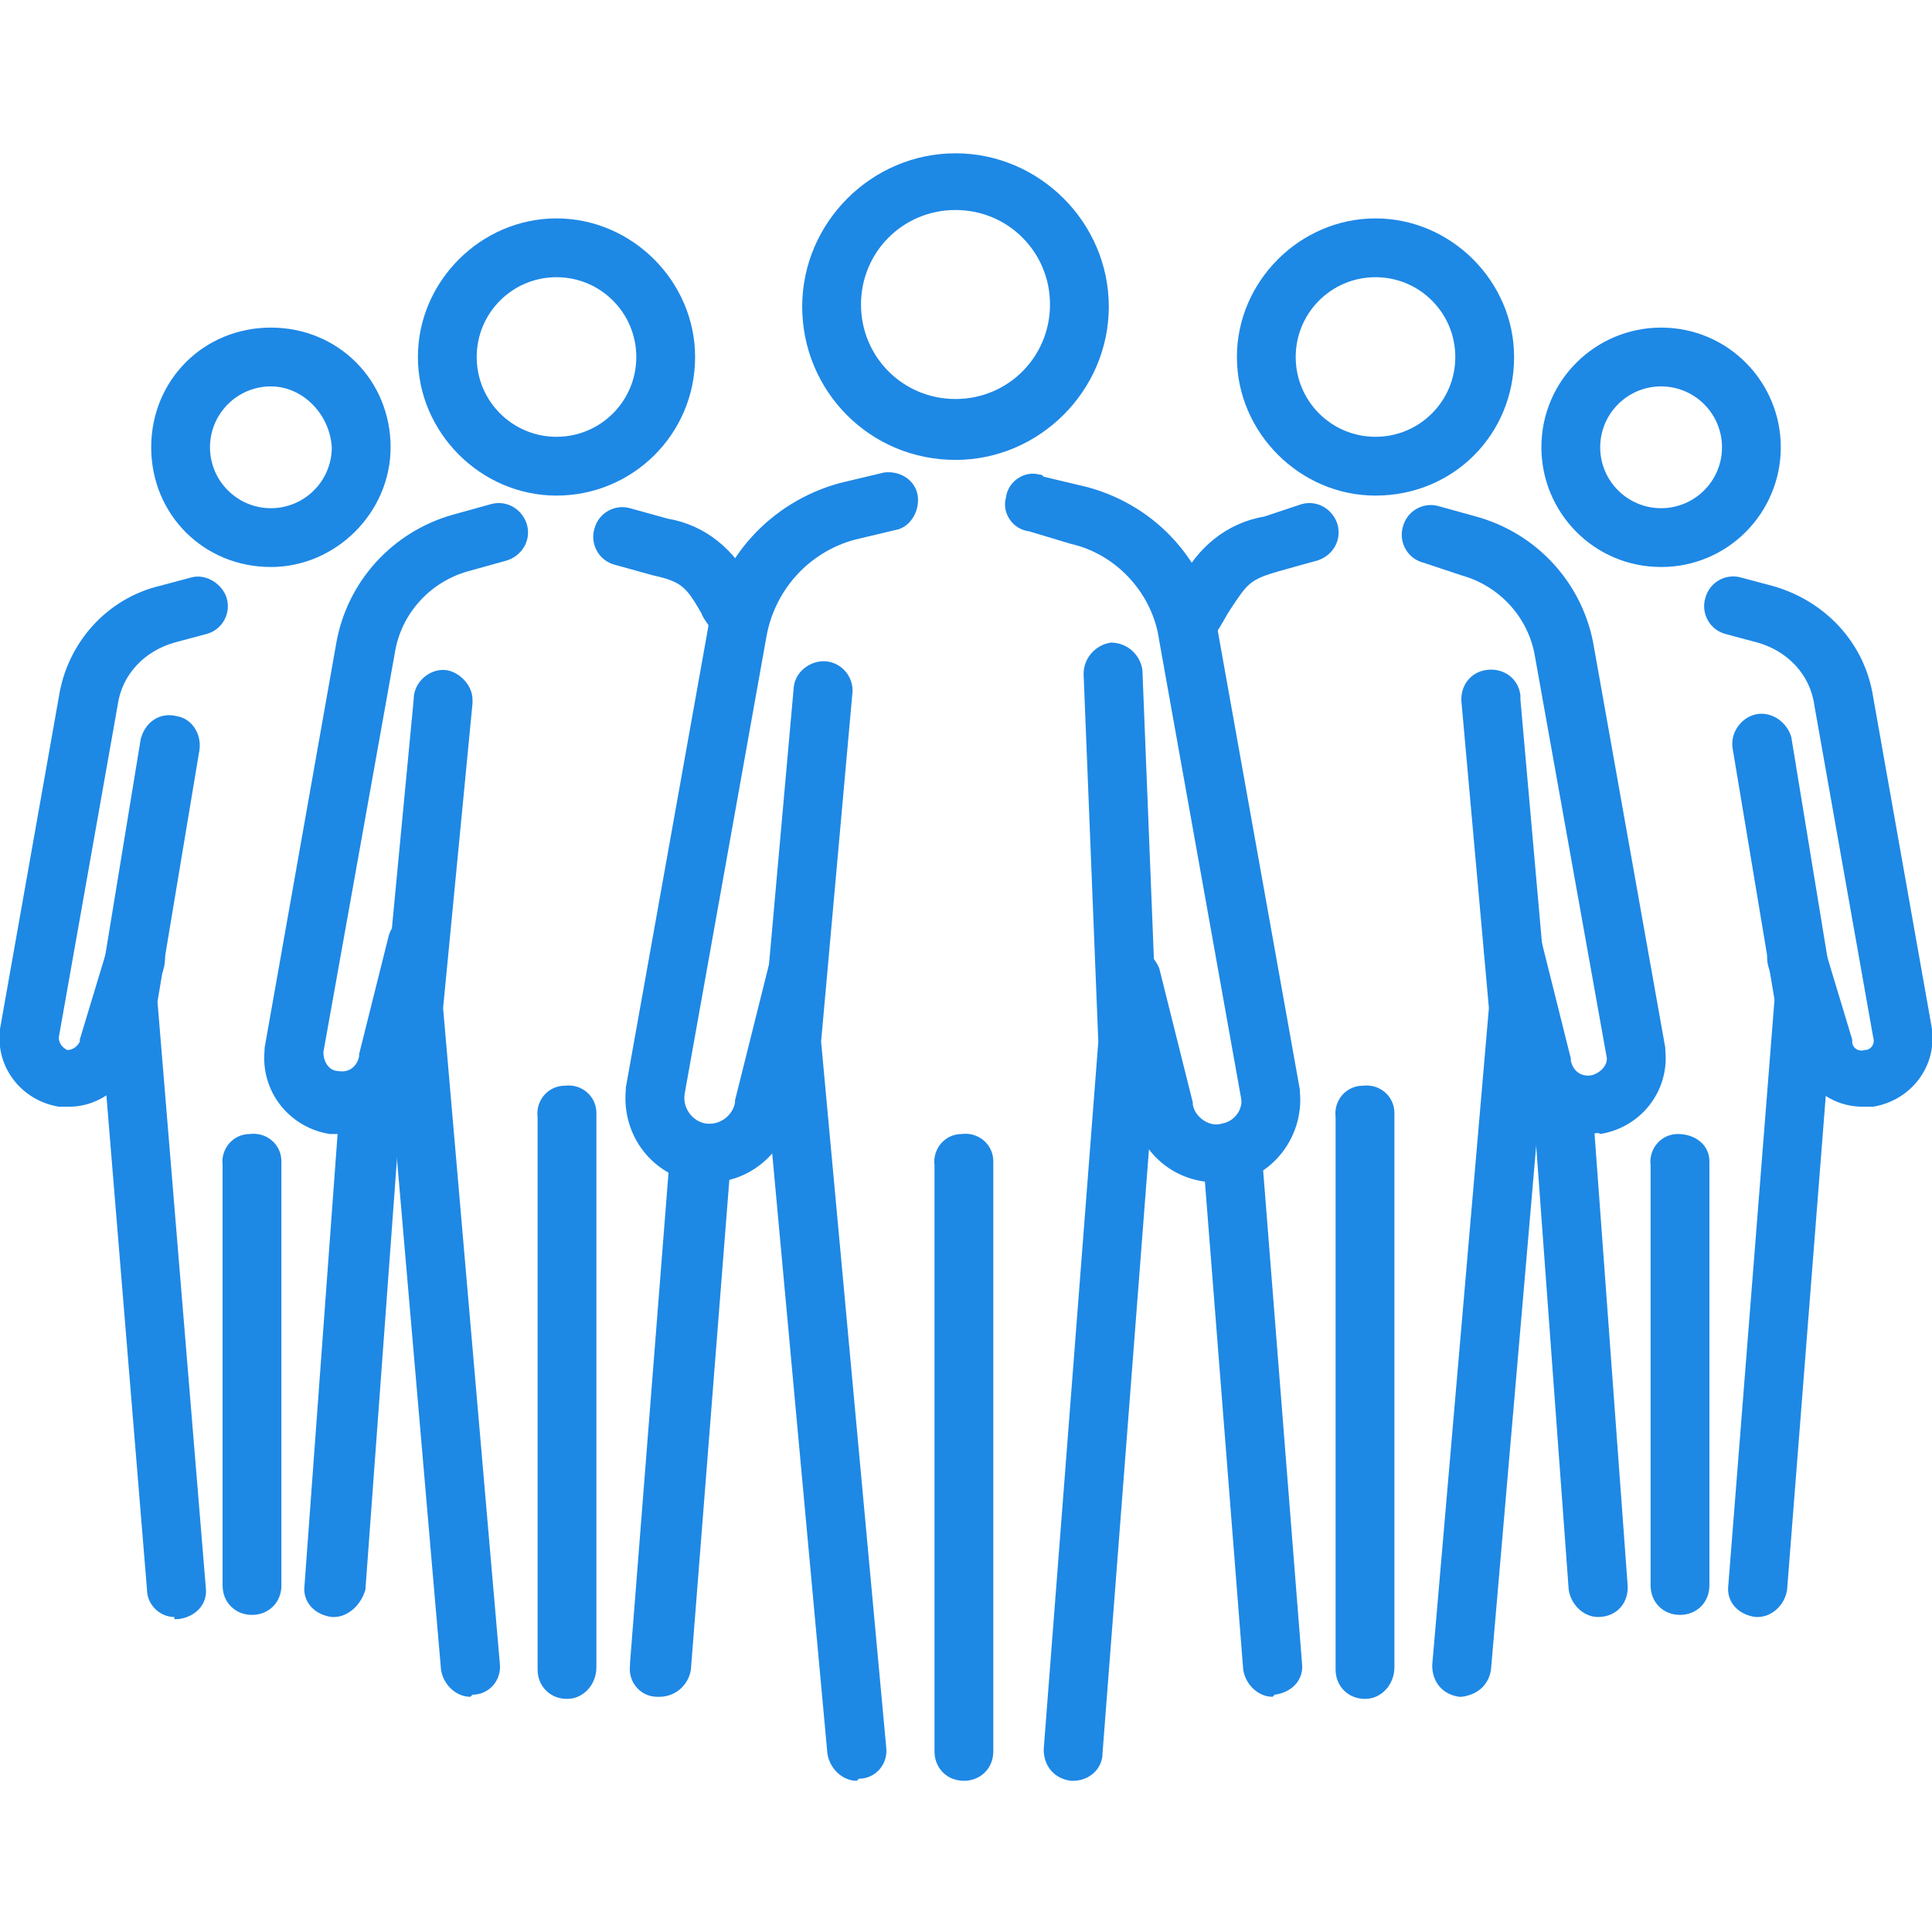
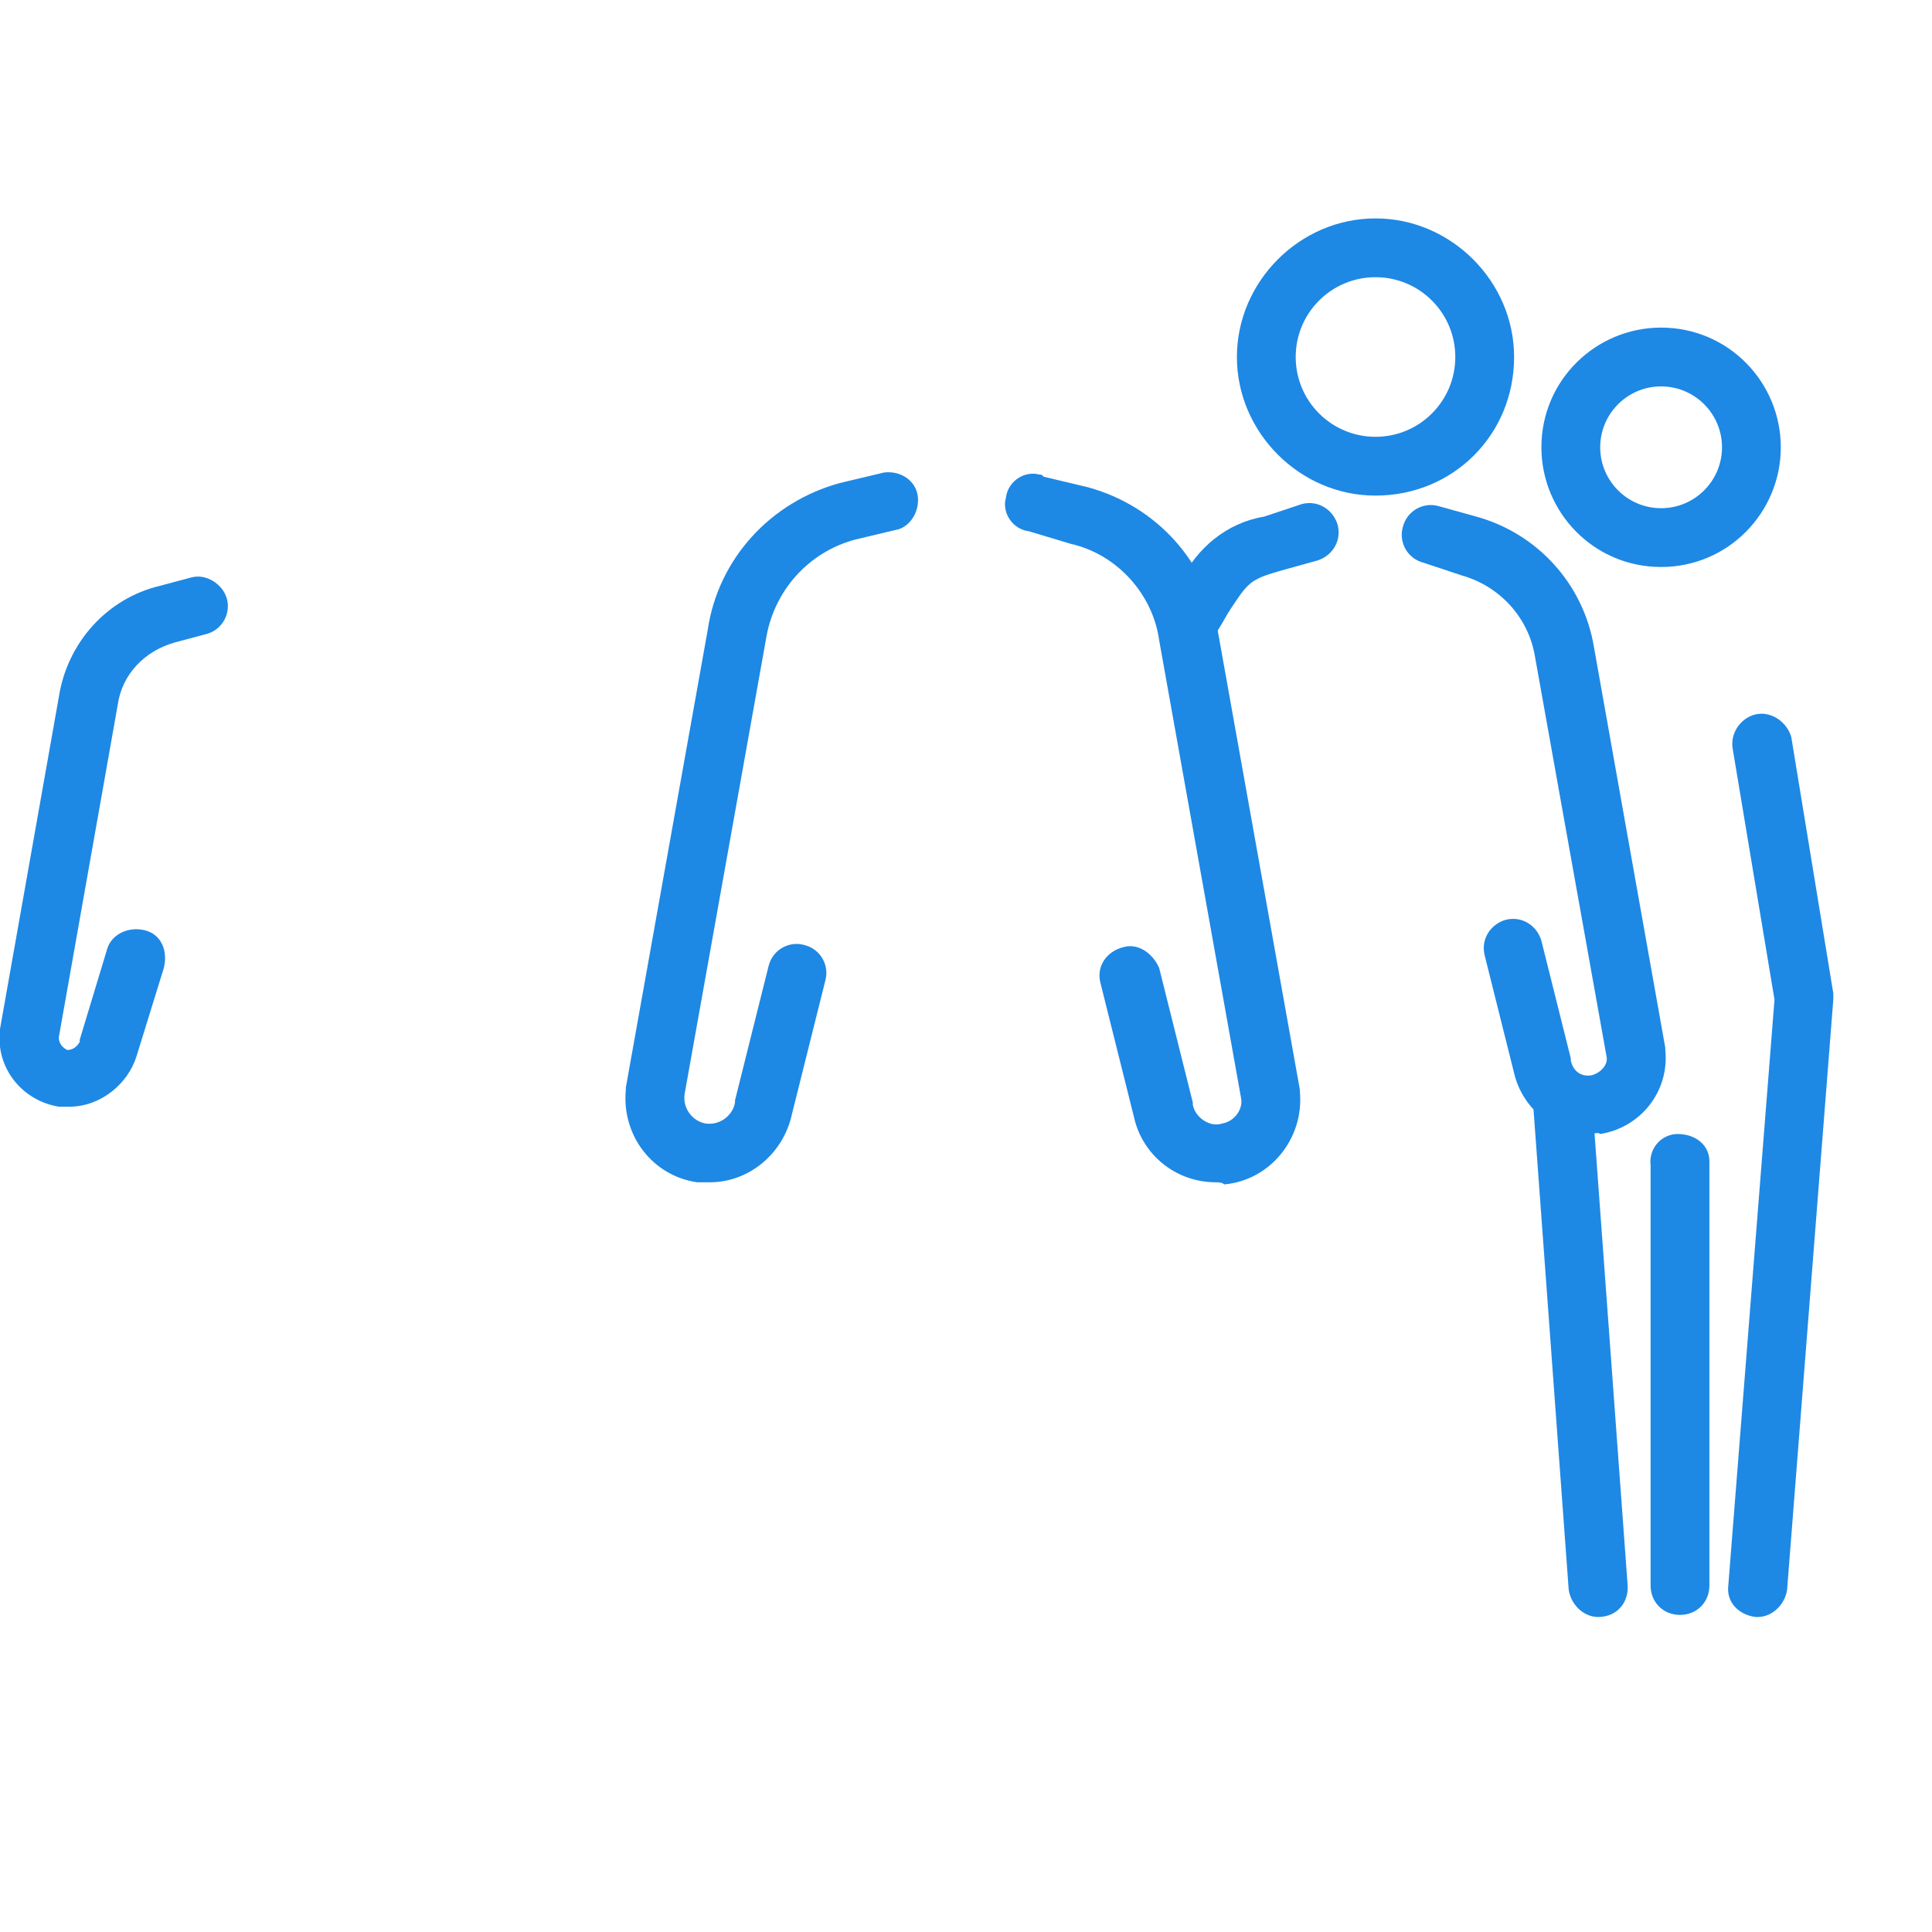
<svg xmlns="http://www.w3.org/2000/svg" version="1.1" x="0" y="0" width="92" height="92" viewBox="0 0 92 92" xml:space="preserve">
  <g>
    <g>
      <path fill="none" d="M0 0h92v92H0z" />
-       <path fill="#1E88E5" d="M45.5 21.9c-4.1 0-7.3-3.3-7.3-7.3s3.3-7.3 7.3-7.3 7.3 3.3 7.3 7.3-3.3 7.3-7.3 7.3zm0-11.9C43 10 41 12 41 14.5s2 4.5 4.5 4.5 4.5-2 4.5-4.5-2-4.5-4.5-4.5zM51.1 84.8H51c-.8-.1-1.3-.7-1.3-1.5l2.6-33.7-.7-17.5c0-.8.6-1.4 1.3-1.5.8 0 1.4.6 1.5 1.3l.7 17.6v.2l-2.6 33.8c0 .7-.6 1.3-1.4 1.3zm-10.3 0c-.7 0-1.3-.6-1.4-1.3l-3.1-33.7v-.3l1.5-16.8c.1-.8.9-1.3 1.6-1.2.7.1 1.2.7 1.2 1.4l-1.5 16.7 3.1 33.6c.1.8-.5 1.5-1.3 1.5l-.1.1zM45.9 84.8c-.8 0-1.4-.6-1.4-1.4V55.5c-.1-.8.5-1.5 1.3-1.5.8-.1 1.5.5 1.5 1.3V83.4c0 .8-.6 1.4-1.4 1.4z" />
      <path fill="#1E88E5" d="M33.8 56.3h-.6c-2.1-.3-3.6-2.2-3.4-4.4v-.1L33.7 30c.5-3.4 3-6.1 6.3-7l2.1-.5c.8-.1 1.5.4 1.6 1.1.1.7-.3 1.4-.9 1.6l-2.1.5c-2.2.6-3.8 2.4-4.2 4.6l-3.9 21.8c-.1.7.4 1.3 1 1.4.7.1 1.3-.4 1.4-1v-.1l1.6-6.4c.2-.8 1-1.2 1.7-1 .8.2 1.2 1 1 1.7l-1.6 6.4c-.4 1.8-2 3.2-3.9 3.2zM57.9 56.3c-1.9 0-3.5-1.3-3.9-3.1l-1.6-6.4c-.2-.8.3-1.5 1.1-1.7.7-.2 1.4.3 1.7 1l1.6 6.4v.1c.1.6.8 1.1 1.4.9.6-.1 1-.7.9-1.2l-3.9-21.8c-.3-2.2-2-4.1-4.2-4.6l-2-.6c-.8-.1-1.3-.9-1.1-1.6.1-.8.9-1.3 1.6-1.1.1 0 .1 0 .2.1l2.1.5c3.3.9 5.7 3.6 6.2 6.9l3.9 21.8v.1c.2 2.2-1.4 4.2-3.6 4.4-.1-.1-.3-.1-.4-.1zM65.5 23.6c-3.6 0-6.6-3-6.6-6.6s3-6.6 6.6-6.6c3.6 0 6.6 3 6.6 6.6 0 3.7-2.9 6.6-6.6 6.6zm0-10.4c-2.1 0-3.8 1.7-3.8 3.8 0 2.1 1.7 3.8 3.8 3.8 2.1 0 3.8-1.7 3.8-3.8 0-2.1-1.7-3.8-3.8-3.8z" />
-       <path fill="#1E88E5" d="M60.6 80.8c-.7 0-1.3-.6-1.4-1.3l-1.9-24.2c0-.8.6-1.4 1.3-1.5.7 0 1.4.5 1.5 1.3L62 79.2c.1.8-.5 1.4-1.3 1.5l-.1.1zm9 0h-.1c-.8-.1-1.3-.7-1.3-1.5L70.9 48l-1.3-14.5c-.1-.8.4-1.5 1.2-1.6s1.5.4 1.6 1.2v.2L73.7 48v.2L71 79.5c-.1.7-.6 1.2-1.4 1.3zM65 80.9c-.8 0-1.4-.6-1.4-1.4V53.2c-.1-.8.5-1.5 1.3-1.5.8-.1 1.5.5 1.5 1.3v26.4c0 .8-.6 1.5-1.4 1.5z" />
      <path fill="#1E88E5" d="M75.7 54c-1.7 0-3.2-1.2-3.6-2.9l-1.4-5.6c-.2-.8.3-1.5 1-1.7.8-.2 1.5.3 1.7 1l1.4 5.6v.1c.1.5.5.8 1 .7.4-.1.8-.5.7-.9l-3.4-19c-.3-1.9-1.7-3.4-3.5-3.9l-1.8-.6c-.8-.2-1.2-1-1-1.7.2-.8 1-1.2 1.7-1l1.8.5c2.9.8 5.1 3.2 5.6 6.2l3.4 19.1v.1c.2 2-1.2 3.7-3.1 4-.1-.1-.3 0-.5 0zM56.8 30.8c-.3 0-.5-.1-.8-.2-.6-.4-.8-1.3-.4-1.9.2-.4.4-.7.6-1 .8-1.6 2.2-2.8 4-3.1L62 24c.8-.2 1.5.3 1.7 1 .2.8-.3 1.5-1 1.7l-1.8.5c-1.4.4-1.5.6-2.3 1.8-.2.3-.4.7-.6 1-.3.5-.8.8-1.2.8zM79.1 27c-3.2 0-5.7-2.6-5.7-5.7 0-3.2 2.6-5.7 5.7-5.7 3.2 0 5.7 2.6 5.7 5.7S82.3 27 79.1 27zm0-8.6c-1.6 0-2.9 1.3-2.9 2.9s1.3 2.9 2.9 2.9c1.6 0 2.9-1.3 2.9-2.9 0-1.6-1.3-2.9-2.9-2.9z" />
      <path fill="#1E88E5" d="M76.1 77c-.7 0-1.3-.6-1.4-1.3L73 52.5c-.1-.8.5-1.5 1.2-1.6.8-.1 1.5.5 1.6 1.2v.1l1.7 23.2c.1.9-.5 1.6-1.4 1.6zm7.6 0h-.1c-.8-.1-1.4-.7-1.3-1.5l2.2-27.9-2-12c-.1-.8.5-1.5 1.2-1.6.7-.1 1.4.4 1.6 1.1l2 12.2v.3l-2.2 28.1c-.1.7-.7 1.3-1.4 1.3zM80 76.9c-.8 0-1.4-.6-1.4-1.4v-20c-.1-.8.5-1.5 1.3-1.5s1.5.5 1.5 1.3v20.2c0 .8-.6 1.4-1.4 1.4z" />
-       <path fill="#1E88E5" d="M88.7 52.7c-1.5 0-2.8-1-3.2-2.5L84.2 46c-.2-.8.2-1.5 1-1.7.7-.2 1.5.2 1.7.9l1.3 4.3v.1c0 .3.3.5.6.4.3 0 .5-.3.4-.6l-2.8-15.8c-.2-1.5-1.3-2.6-2.7-3l-1.5-.4c-.8-.2-1.2-1-1-1.7.2-.8 1-1.2 1.7-1l1.5.4c2.5.7 4.4 2.7 4.8 5.3L92 49v.1c.2 1.7-1 3.3-2.8 3.6h-.5zM26.5 23.6c-3.6 0-6.6-3-6.6-6.6 0-3.6 3-6.6 6.6-6.6s6.6 3 6.6 6.6c0 3.7-3 6.6-6.6 6.6zm0-10.4c-2.1 0-3.8 1.7-3.8 3.8 0 2.1 1.7 3.8 3.8 3.8 2.1 0 3.8-1.7 3.8-3.8 0-2.1-1.7-3.8-3.8-3.8zM31.4 80.8h-.1c-.8 0-1.4-.7-1.3-1.5v-.1L31.9 55c.1-.8.8-1.3 1.6-1.2.7.1 1.3.7 1.3 1.5l-1.9 24.2c-.1.7-.7 1.3-1.5 1.3zm-9 0c-.7 0-1.3-.6-1.4-1.3l-2.7-31.3V48l1.4-14.7c0-.8.7-1.4 1.4-1.4s1.4.7 1.4 1.4v.2L21.1 48l2.7 31.2c.1.8-.5 1.5-1.3 1.5l-.1.1zM27 80.9c-.8 0-1.4-.6-1.4-1.4V53.2c-.1-.8.5-1.5 1.3-1.5.8-.1 1.5.5 1.5 1.3v26.4c0 .8-.6 1.5-1.4 1.5z" />
-       <path fill="#1E88E5" d="M16.3 54h-.6c-1.9-.3-3.3-2-3.1-4v-.1L16 30.7c.5-3 2.7-5.4 5.6-6.2l1.8-.5c.8-.2 1.5.3 1.7 1 .2.8-.3 1.5-1 1.7l-1.8.5c-1.8.5-3.2 2-3.5 3.9l-3.4 19c0 .5.3.9.7.9.5.1.9-.2 1-.7v-.1l1.4-5.6c.2-.8 1-1.2 1.7-1 .8.2 1.2 1 1 1.7L19.9 51c-.4 1.7-1.9 3-3.6 3zM35.2 30.8c-.5 0-.9-.2-1.2-.6-.2-.4-.5-.7-.6-1-.7-1.2-.9-1.5-2.3-1.8l-1.8-.5c-.8-.2-1.2-1-1-1.7.2-.8 1-1.2 1.7-1l1.8.5c1.8.3 3.2 1.5 4 3.1.2.3.4.6.6 1 .4.7.2 1.5-.5 1.9-.1 0-.4.1-.7.1zM12.9 27c-3.2 0-5.7-2.5-5.7-5.7s2.5-5.7 5.7-5.7 5.7 2.5 5.7 5.7c0 3.1-2.6 5.7-5.7 5.7zm0-8.6c-1.6 0-2.9 1.3-2.9 2.9 0 1.6 1.3 2.9 2.9 2.9 1.6 0 2.9-1.3 2.9-2.9-.1-1.6-1.4-2.9-2.9-2.9z" />
-       <path fill="#1E88E5" d="M15.9 77h-.1c-.8-.1-1.4-.7-1.3-1.5l1.7-23.2c0-.8.7-1.4 1.5-1.4s1.4.7 1.4 1.5v.1l-1.7 23.2c-.2.7-.8 1.3-1.5 1.3zm-7.6 0c-.7 0-1.3-.6-1.3-1.3l-2.3-28v-.3l2-12.2c.2-.8.9-1.3 1.7-1.1.7.1 1.2.8 1.1 1.6l-2 12 2.3 27.9c.1.8-.5 1.4-1.3 1.5h-.2zM12 76.9c-.8 0-1.4-.6-1.4-1.4v-20c-.1-.8.5-1.5 1.3-1.5.8-.1 1.5.5 1.5 1.3v20.2c0 .8-.6 1.4-1.4 1.4z" />
      <path fill="#1E88E5" d="M3.3 52.7h-.5c-1.8-.3-3-1.9-2.8-3.6V49l2.8-15.8c.4-2.6 2.3-4.7 4.8-5.3l1.5-.4c.7-.2 1.5.3 1.7 1 .2.7-.2 1.5-1 1.7l-1.5.4c-1.4.4-2.5 1.5-2.7 3L2.8 49.4c0 .3.2.5.4.6.3 0 .5-.2.6-.4v-.1l1.3-4.3c.2-.7 1-1.1 1.8-.9s1.1 1 .9 1.8l-1.3 4.2c-.4 1.3-1.7 2.4-3.2 2.4z" />
    </g>
  </g>
</svg>